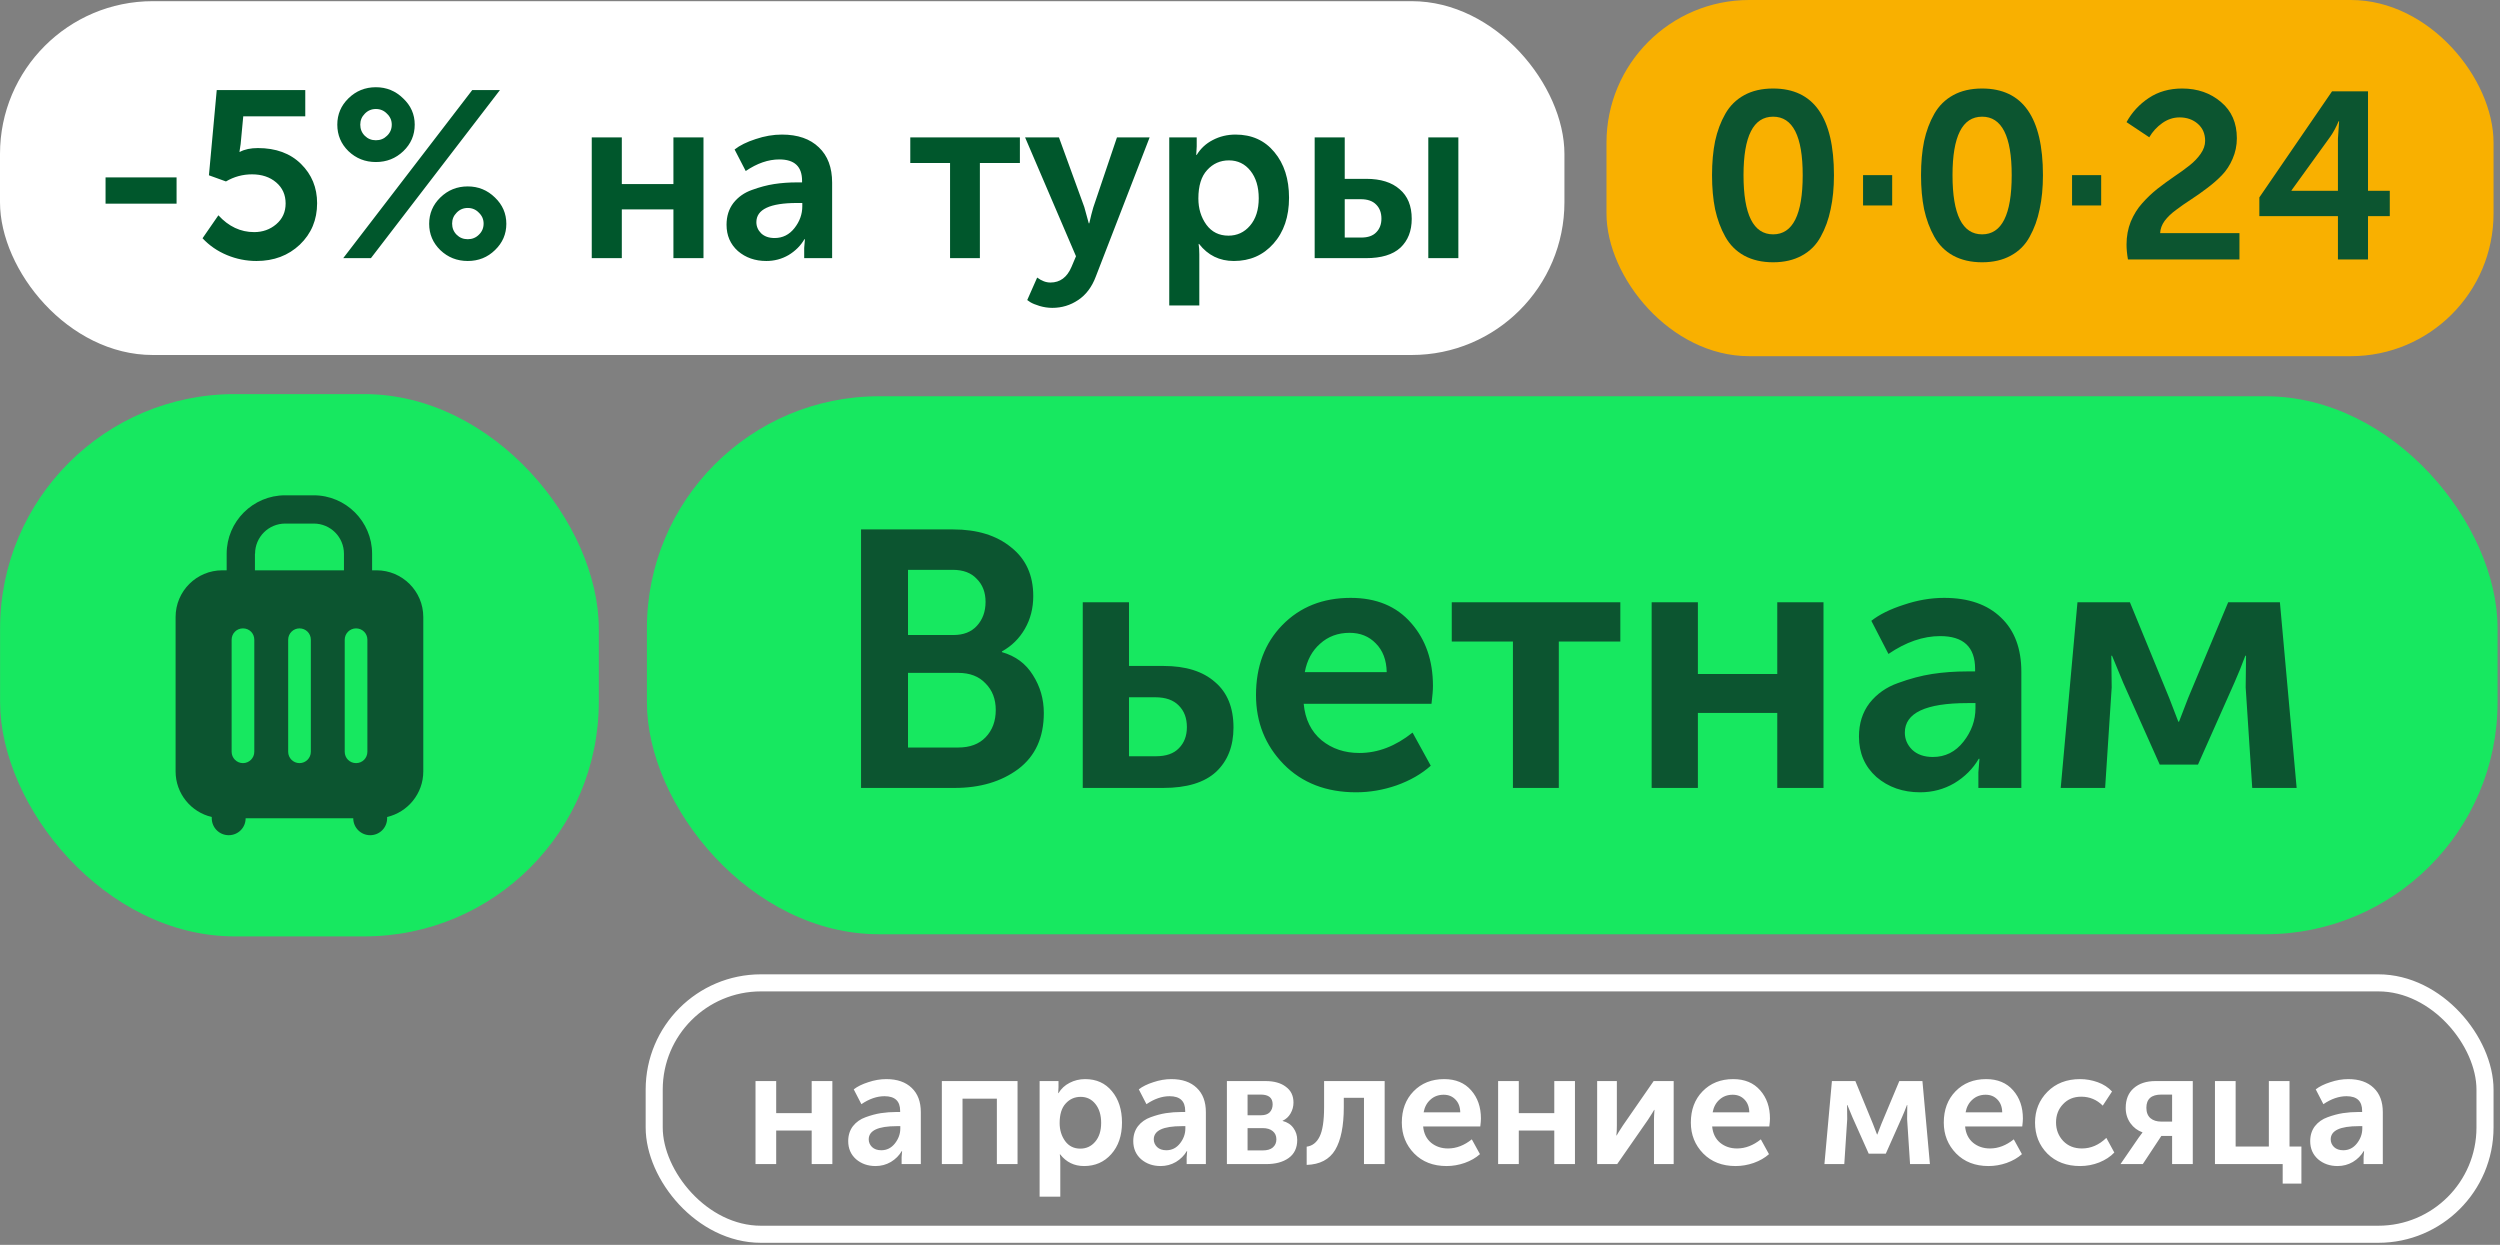
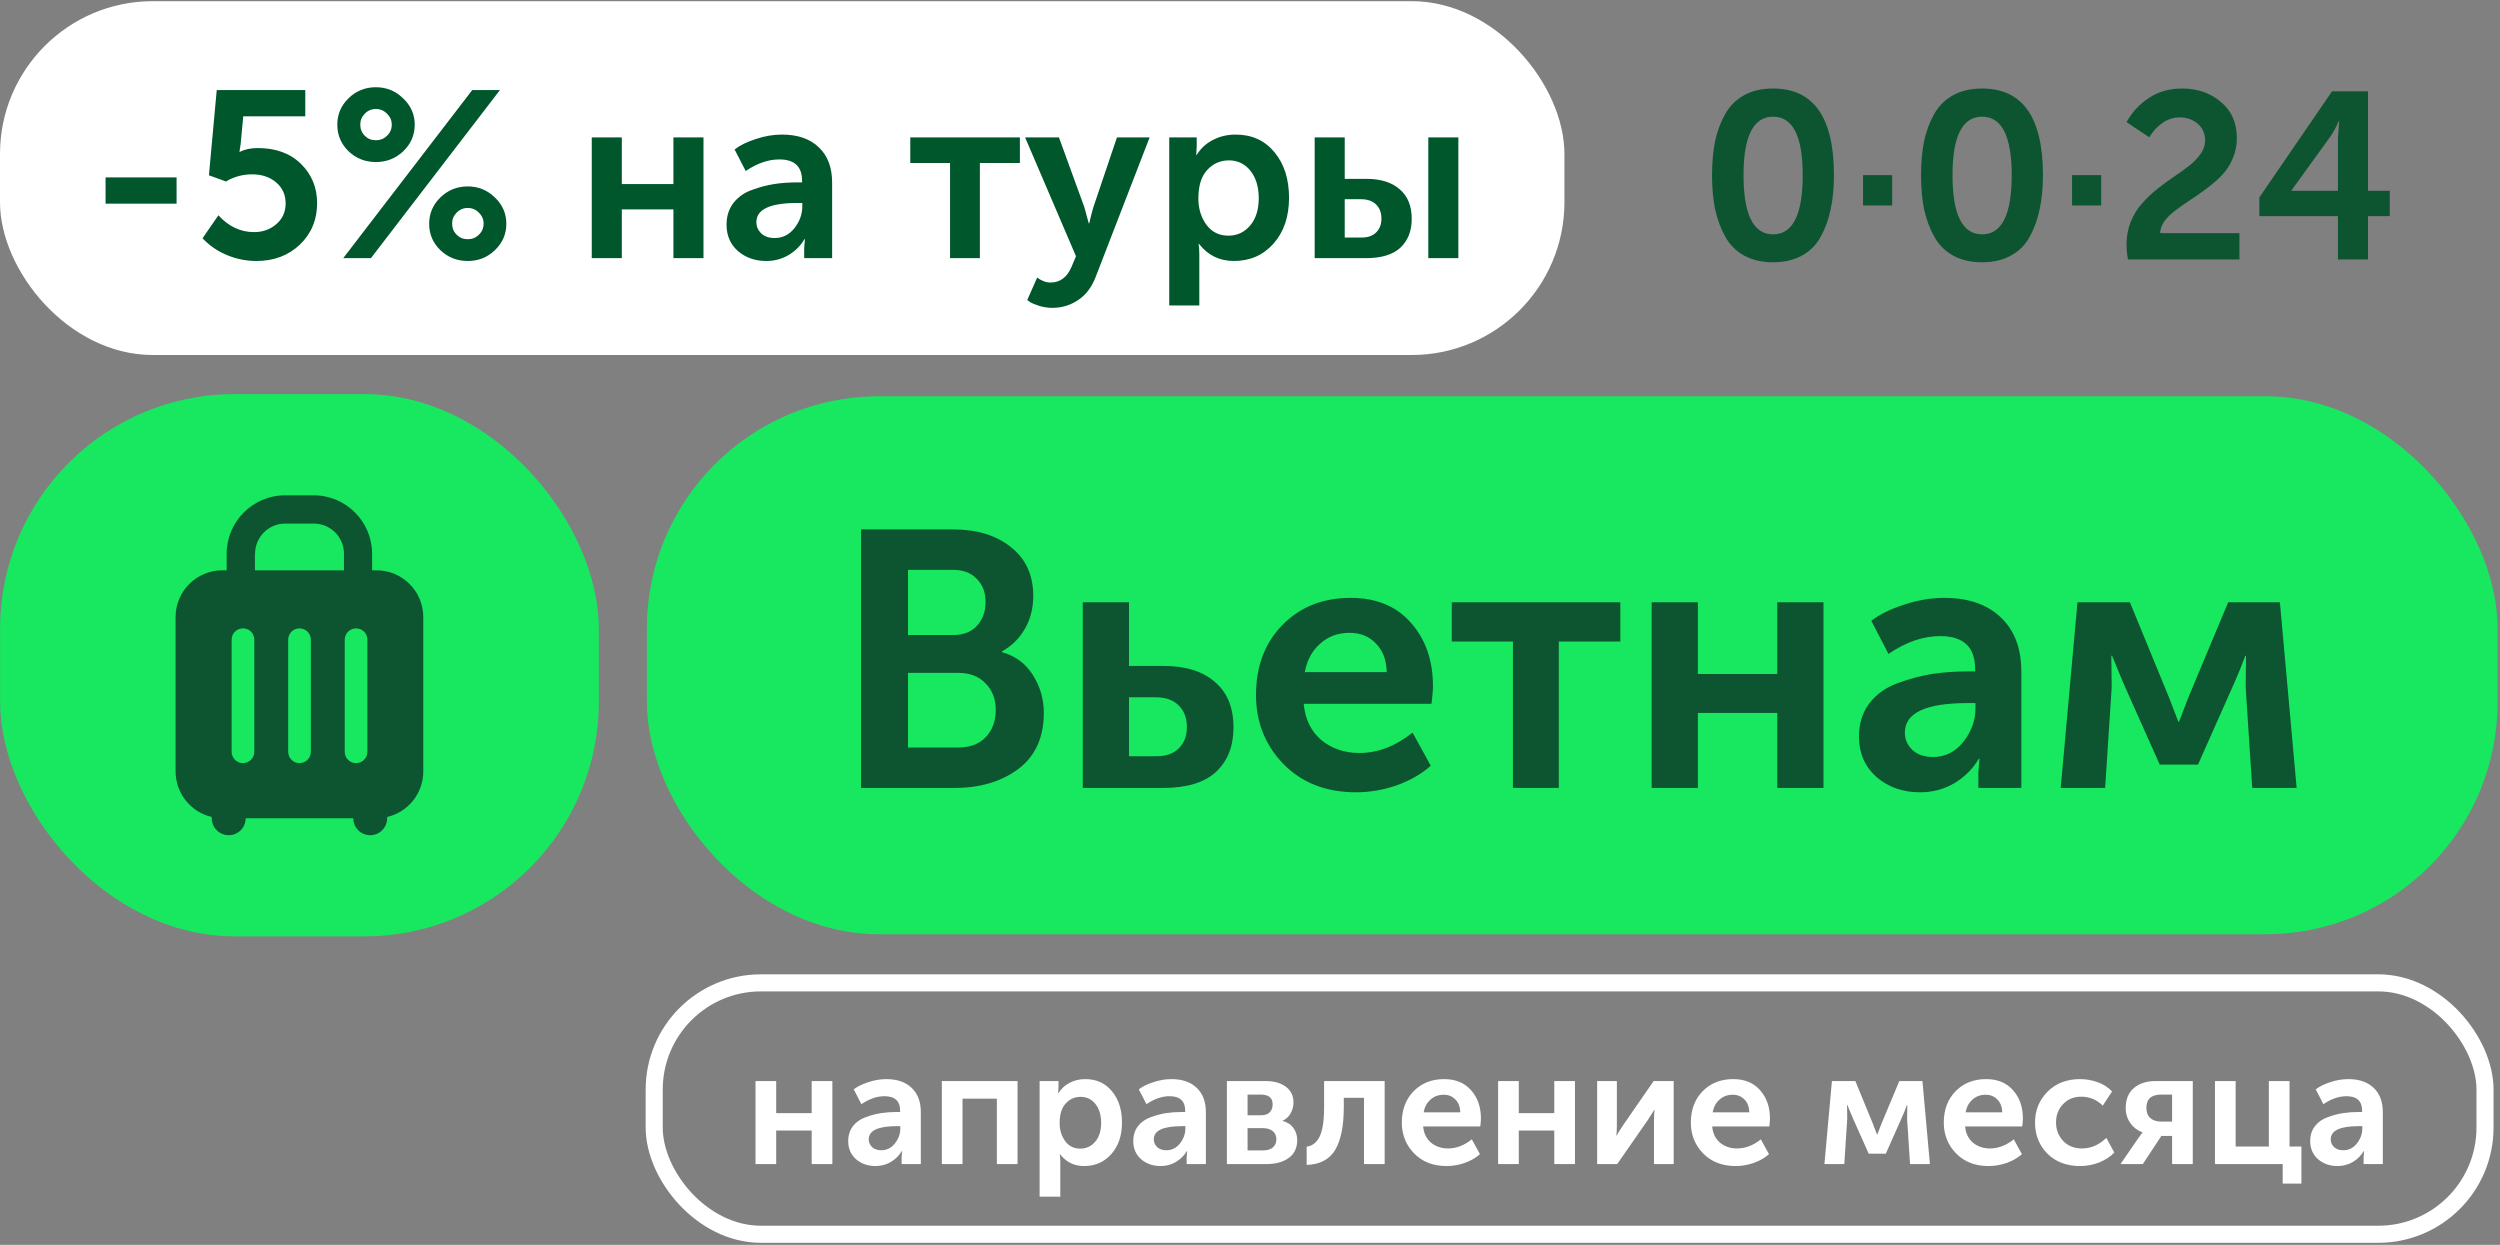
<svg xmlns="http://www.w3.org/2000/svg" width="968" height="482" viewBox="0 0 968 482" fill="none">
  <rect x="0" y="0" width="968" height="482" fill="#808080" stroke="none" />
  <rect y="0.456" width="605.748" height="136.998" rx="59.164" fill="white" />
  <path d="M40.871 78.873V68.698H68.37V78.873H40.871ZM78.42 92.255L84.561 83.364C88.534 87.703 93.147 89.872 98.403 89.872C101.702 89.872 104.544 88.864 106.927 86.847C109.372 84.769 110.594 82.081 110.594 78.781C110.594 75.42 109.372 72.701 106.927 70.623C104.483 68.545 101.366 67.506 97.578 67.506C93.972 67.506 90.611 68.423 87.495 70.256L80.895 67.873L83.92 34.874H118.202V45.049H94.186L93.178 55.773L92.719 58.798H92.903C94.736 57.82 97.058 57.332 99.869 57.332C106.836 57.332 112.397 59.379 116.552 63.473C120.707 67.567 122.785 72.639 122.785 78.689C122.785 85.106 120.555 90.453 116.094 94.73C111.633 98.947 106.041 101.055 99.319 101.055C95.347 101.055 91.528 100.291 87.861 98.763C84.195 97.236 81.048 95.066 78.42 92.255ZM156.179 58.523C153.246 61.334 149.702 62.74 145.546 62.74C141.391 62.74 137.847 61.334 134.913 58.523C132.041 55.712 130.605 52.29 130.605 48.257C130.605 44.285 132.041 40.893 134.913 38.082C137.847 35.21 141.391 33.774 145.546 33.774C149.641 33.774 153.154 35.21 156.088 38.082C159.082 40.893 160.579 44.285 160.579 48.257C160.579 52.29 159.112 55.712 156.179 58.523ZM132.897 99.955L182.853 34.874H193.578L143.621 99.955H132.897ZM141.238 52.565C142.399 53.726 143.835 54.307 145.546 54.307C147.257 54.307 148.693 53.726 149.854 52.565C151.077 51.404 151.688 49.968 151.688 48.257C151.688 46.607 151.077 45.201 149.854 44.04C148.693 42.818 147.257 42.207 145.546 42.207C143.835 42.207 142.399 42.818 141.238 44.04C140.077 45.201 139.496 46.607 139.496 48.257C139.496 49.968 140.077 51.404 141.238 52.565ZM170.479 96.838C167.607 94.028 166.171 90.636 166.171 86.664C166.171 82.692 167.607 79.3 170.479 76.489C173.412 73.617 176.956 72.181 181.112 72.181C185.206 72.181 188.72 73.617 191.653 76.489C194.586 79.3 196.053 82.692 196.053 86.664C196.053 90.636 194.586 94.028 191.653 96.838C188.781 99.65 185.267 101.055 181.112 101.055C176.956 101.055 173.412 99.65 170.479 96.838ZM175.062 86.572C175.062 88.283 175.642 89.719 176.803 90.88C177.965 92.041 179.401 92.622 181.112 92.622C182.823 92.622 184.259 92.041 185.42 90.88C186.642 89.719 187.253 88.283 187.253 86.572C187.253 84.922 186.642 83.517 185.42 82.356C184.259 81.133 182.823 80.522 181.112 80.522C179.401 80.522 177.965 81.133 176.803 82.356C175.642 83.517 175.062 84.922 175.062 86.572ZM229.125 99.955V53.207H240.767V71.264H260.749V53.207H272.391V99.955H260.749V81.072H240.767V99.955H229.125ZM281.318 87.031C281.318 83.731 282.205 80.92 283.977 78.597C285.81 76.275 288.193 74.595 291.126 73.556C294.121 72.456 296.993 71.692 299.743 71.264C302.554 70.837 305.487 70.623 308.542 70.623H310.559V69.981C310.559 64.481 307.626 61.731 301.759 61.731C297.482 61.731 293.143 63.229 288.743 66.223L284.435 57.882C286.452 56.293 289.171 54.948 292.593 53.848C296.015 52.687 299.407 52.107 302.768 52.107C308.879 52.107 313.645 53.757 317.067 57.057C320.489 60.295 322.2 64.848 322.2 70.714V99.955H311.384V96.013L311.659 92.622H311.476C310.009 95.127 307.962 97.175 305.334 98.763C302.707 100.291 299.834 101.055 296.718 101.055C292.379 101.055 288.713 99.772 285.718 97.205C282.785 94.578 281.318 91.186 281.318 87.031ZM292.868 86.022C292.868 87.672 293.479 89.108 294.701 90.33C295.985 91.553 297.726 92.164 299.926 92.164C303.043 92.164 305.609 90.88 307.626 88.314C309.642 85.747 310.651 82.936 310.651 79.881V78.597H308.634C298.123 78.597 292.868 81.072 292.868 86.022ZM367.861 99.955V63.106H352.461V53.207H394.902V63.106H379.41V99.955H367.861ZM401.593 107.471C403.304 108.755 405.015 109.396 406.726 109.396C410.454 109.396 413.173 107.38 414.884 103.347L416.626 99.222L396.918 53.207H410.026L419.834 80.156L421.576 86.481H421.759C422.309 84.036 422.828 81.989 423.317 80.339L432.484 53.207H445.133L424.326 107.013C422.798 111.107 420.506 114.163 417.451 116.18C414.456 118.196 411.126 119.204 407.459 119.204C405.81 119.204 404.16 118.96 402.51 118.471C400.921 117.982 399.729 117.493 398.935 117.004L397.743 116.18L401.593 107.471ZM452.734 118.288V53.207H463.367V56.69L463.184 59.99H463.367C464.895 57.484 466.972 55.559 469.6 54.215C472.289 52.809 475.222 52.107 478.4 52.107C484.694 52.107 489.705 54.368 493.433 58.89C497.221 63.412 499.116 69.309 499.116 76.581C499.116 83.914 497.099 89.841 493.066 94.364C489.094 98.825 483.991 101.055 477.758 101.055C472.197 101.055 467.706 98.855 464.284 94.455H464.1C464.284 95.555 464.375 96.9 464.375 98.489V118.288H452.734ZM464.009 76.856C464.009 80.767 465.048 84.158 467.125 87.031C469.203 89.841 472.045 91.247 475.65 91.247C479.011 91.247 481.791 89.964 483.991 87.397C486.252 84.769 487.383 81.225 487.383 76.764C487.383 72.364 486.313 68.82 484.175 66.131C482.036 63.443 479.255 62.098 475.833 62.098C472.472 62.098 469.661 63.351 467.4 65.856C465.139 68.301 464.009 71.967 464.009 76.856ZM553.038 99.955V53.207H564.679V99.955H553.038ZM509.039 99.955V53.207H520.68V69.248H529.022C534.583 69.248 538.891 70.592 541.946 73.281C545.063 75.909 546.621 79.728 546.621 84.739C546.621 89.444 545.154 93.172 542.221 95.922C539.288 98.611 534.858 99.955 528.93 99.955H509.039ZM520.68 91.98H527.097C529.663 91.98 531.588 91.308 532.872 89.964C534.216 88.619 534.888 86.847 534.888 84.647C534.888 82.386 534.216 80.584 532.872 79.239C531.527 77.834 529.541 77.131 526.913 77.131H520.68V91.98Z" fill="#00572C" />
-   <rect x="622.032" width="343.468" height="137.911" rx="55.27" fill="#F9B000" />
  <path d="M697.641 98.989C694.524 100.7 690.827 101.556 686.549 101.556C682.272 101.556 678.544 100.7 675.366 98.989C672.25 97.278 669.805 94.834 668.033 91.656C666.261 88.479 664.947 84.934 664.091 81.023C663.297 77.112 662.9 72.712 662.9 67.823C662.9 62.935 663.297 58.535 664.091 54.624C664.947 50.713 666.261 47.199 668.033 44.083C669.805 40.966 672.25 38.552 675.366 36.841C678.483 35.13 682.21 34.274 686.549 34.274C702.254 34.274 710.107 45.457 710.107 67.823C710.107 72.712 709.679 77.112 708.824 81.023C708.029 84.934 706.746 88.479 704.974 91.656C703.263 94.834 700.818 97.278 697.641 98.989ZM675.091 67.823C675.091 83.101 678.911 90.74 686.549 90.74C694.188 90.74 698.007 83.101 698.007 67.823C698.007 52.73 694.188 45.182 686.549 45.182C678.911 45.182 675.091 52.73 675.091 67.823ZM721.375 79.557V67.823H732.65V79.557H721.375ZM778.563 98.989C775.446 100.7 771.749 101.556 767.472 101.556C763.194 101.556 759.466 100.7 756.289 98.989C753.172 97.278 750.728 94.834 748.955 91.656C747.183 88.479 745.869 84.934 745.014 81.023C744.219 77.112 743.822 72.712 743.822 67.823C743.822 62.935 744.219 58.535 745.014 54.624C745.869 50.713 747.183 47.199 748.955 44.083C750.728 40.966 753.172 38.552 756.289 36.841C759.405 35.13 763.133 34.274 767.472 34.274C783.177 34.274 791.029 45.457 791.029 67.823C791.029 72.712 790.602 77.112 789.746 81.023C788.952 84.934 787.668 88.479 785.896 91.656C784.185 94.834 781.741 97.278 778.563 98.989ZM756.014 67.823C756.014 83.101 759.833 90.74 767.472 90.74C775.11 90.74 778.93 83.101 778.93 67.823C778.93 52.73 775.11 45.182 767.472 45.182C759.833 45.182 756.014 52.73 756.014 67.823ZM802.298 79.557V67.823H813.572V79.557H802.298ZM823.943 100.456C823.577 98.378 823.393 96.453 823.393 94.681C823.393 91.504 823.943 88.54 825.043 85.79C826.204 83.04 827.671 80.687 829.443 78.732C831.215 76.715 833.171 74.851 835.31 73.14C837.51 71.429 839.679 69.84 841.818 68.374C844.018 66.907 846.004 65.471 847.776 64.065C849.548 62.66 850.984 61.163 852.084 59.574C853.245 57.924 853.826 56.243 853.826 54.532C853.826 51.782 852.879 49.582 850.984 47.932C849.09 46.282 846.737 45.457 843.926 45.457C841.543 45.457 839.312 46.191 837.235 47.657C835.157 49.124 833.476 50.957 832.193 53.157L823.393 47.291C825.471 43.502 828.343 40.385 832.01 37.941C835.676 35.497 839.985 34.274 844.935 34.274C850.862 34.274 855.873 36.016 859.967 39.499C864.062 42.921 866.109 47.596 866.109 53.524C866.109 56.335 865.559 58.993 864.459 61.499C863.42 63.943 862.045 66.051 860.334 67.823C858.623 69.596 856.698 71.276 854.559 72.865C852.482 74.454 850.404 75.921 848.326 77.265C846.248 78.609 844.323 79.954 842.551 81.298C840.779 82.582 839.312 83.987 838.151 85.515C837.051 87.043 836.471 88.631 836.41 90.281H867.117V100.456H823.943ZM874.818 83.681V76.44L902.959 35.374H916.892V73.873H925.325V83.681H916.892V100.456H905.25V83.681H874.818ZM887.284 73.873H905.25V53.707L905.709 46.924H905.525C904.548 49.246 903.478 51.232 902.317 52.882L887.284 73.69V73.873Z" fill="#0C5530" />
  <rect x="0.032" y="152.596" width="231.825" height="209.98" rx="90.832" fill="#17E860" />
  <path d="M145.753 220.824H144.077V214.414C144.077 201.938 133.919 191.78 121.443 191.78H110.397C97.922 191.78 87.764 201.938 87.764 214.414V220.824H86.087C76.077 220.824 67.99 228.911 67.99 238.921V298.686C67.99 307.266 73.957 314.465 81.994 316.339C81.994 316.438 81.994 316.487 81.994 316.586V316.832C81.994 320.432 84.904 323.39 88.553 323.39C92.202 323.39 95.111 320.481 95.111 316.832H136.779C136.779 320.432 139.688 323.39 143.337 323.39C146.986 323.39 149.895 320.481 149.895 316.832V316.586C149.895 316.586 149.895 316.438 149.895 316.339C157.884 314.465 163.899 307.315 163.899 298.686V238.921C163.899 228.911 155.763 220.824 145.802 220.824H145.753ZM98.76 214.414C98.76 207.954 103.987 202.727 110.447 202.727H121.492C127.952 202.727 133.179 207.954 133.179 214.414V220.824H98.711V214.414H98.76ZM98.464 291.092C98.464 293.508 96.492 295.481 94.076 295.481C91.659 295.481 89.687 293.508 89.687 291.092V247.699C89.687 245.282 91.61 243.31 94.076 243.31C96.541 243.31 98.464 245.233 98.464 247.699V291.092ZM120.358 291.092C120.358 293.508 118.386 295.481 115.969 295.481C113.553 295.481 111.581 293.508 111.581 291.092V247.699C111.581 245.282 113.553 243.31 115.969 243.31C118.386 243.31 120.358 245.233 120.358 247.699V291.092ZM133.475 291.092V247.699C133.475 245.282 135.447 243.31 137.863 243.31C140.28 243.31 142.252 245.233 142.252 247.699V291.092C142.252 293.508 140.329 295.481 137.863 295.481C135.398 295.481 133.475 293.508 133.475 291.092Z" fill="#0C5530" />
  <rect x="250.481" y="153.433" width="716.579" height="208.306" rx="89.866" fill="#17E860" />
  <path d="M333.395 305.086V204.993H369.062C378.367 204.993 385.838 207.296 391.478 211.901C397.211 216.412 400.077 222.709 400.077 230.792C400.077 235.491 398.996 239.72 396.835 243.479C394.673 247.239 391.712 250.152 387.953 252.22V252.502C393.216 254.006 397.211 256.966 399.936 261.383C402.756 265.801 404.165 270.688 404.165 276.045C404.165 285.537 400.876 292.774 394.297 297.755C387.718 302.642 379.495 305.086 369.626 305.086H333.395ZM351.581 245.876H369.203C373.057 245.876 376.064 244.701 378.226 242.352C380.481 239.908 381.609 236.807 381.609 233.047C381.609 229.382 380.481 226.421 378.226 224.166C376.064 221.816 372.963 220.641 368.921 220.641H351.581V245.876ZM351.581 289.438H371.036C375.547 289.438 379.072 288.122 381.609 285.49C384.241 282.765 385.557 279.24 385.557 274.917C385.557 270.688 384.241 267.257 381.609 264.626C379.072 261.9 375.547 260.538 371.036 260.538H351.581V289.438ZM419.243 305.086V233.188H437.147V257.859H450.54C459.092 257.859 465.718 259.927 470.417 264.062C475.211 268.103 477.607 273.977 477.607 281.684C477.607 288.921 475.352 294.654 470.84 298.883C466.329 303.018 459.515 305.086 450.399 305.086H419.243ZM437.147 292.821H447.579C451.527 292.821 454.487 291.787 456.461 289.72C458.528 287.652 459.562 284.926 459.562 281.543C459.562 278.066 458.528 275.293 456.461 273.225C454.393 271.064 451.339 269.983 447.297 269.983H437.147V292.821ZM486.325 269.137C486.325 258.047 489.708 249.024 496.475 242.07C503.336 235.021 512.17 231.496 522.978 231.496C532.941 231.496 540.741 234.739 546.38 241.224C552.019 247.615 554.839 255.744 554.839 265.613C554.839 267.21 554.651 269.513 554.275 272.52H504.792C505.356 278.535 507.659 283.235 511.7 286.618C515.742 289.908 520.629 291.552 526.362 291.552C533.505 291.552 540.365 288.921 546.944 283.658L553.993 296.486C550.422 299.682 546.004 302.219 540.741 304.099C535.572 305.885 530.356 306.778 525.093 306.778C513.533 306.778 504.182 303.159 497.039 295.922C489.896 288.592 486.325 279.663 486.325 269.137ZM505.215 260.256H536.935C536.841 255.556 535.431 251.844 532.706 249.118C530.074 246.393 526.691 245.03 522.555 245.03C518.044 245.03 514.238 246.44 511.136 249.259C508.035 251.985 506.061 255.65 505.215 260.256ZM585.806 305.086V248.414H562.122V233.188H627.394V248.414H603.569V305.086H585.806ZM639.518 305.086V233.188H657.422V260.96H688.155V233.188H706.059V305.086H688.155V276.045H657.422V305.086H639.518ZM719.79 285.208C719.79 280.133 721.152 275.81 723.878 272.239C726.697 268.667 730.363 266.083 734.874 264.485C739.479 262.793 743.897 261.618 748.126 260.96C752.449 260.303 756.96 259.974 761.659 259.974H764.761V258.987C764.761 250.528 760.25 246.299 751.227 246.299C744.648 246.299 737.976 248.602 731.209 253.207L724.583 240.378C727.684 237.934 731.867 235.867 737.13 234.175C742.393 232.389 747.609 231.496 752.778 231.496C762.176 231.496 769.507 234.034 774.77 239.109C780.033 244.09 782.665 251.092 782.665 260.115V305.086H766.03V299.024L766.453 293.808H766.171C763.915 297.661 760.767 300.81 756.725 303.253C752.684 305.603 748.267 306.778 743.474 306.778C736.801 306.778 731.162 304.804 726.556 300.857C722.045 296.815 719.79 291.599 719.79 285.208ZM737.553 283.658C737.553 286.195 738.492 288.404 740.372 290.283C742.346 292.163 745.024 293.103 748.408 293.103C753.201 293.103 757.148 291.129 760.25 287.182C763.351 283.235 764.902 278.911 764.902 274.212V272.239H761.8C745.635 272.239 737.553 276.045 737.553 283.658ZM797.909 305.086L804.394 233.188H824.694L839.92 270.265L843.444 279.428H843.726C845.042 276.045 846.217 272.99 847.251 270.265L862.758 233.188H882.777L889.261 305.086H872.062L869.525 266.177L869.666 253.912H869.384C868.068 257.483 866.658 260.96 865.155 264.344L851.057 296.063H836.254L822.157 264.485L817.787 253.912H817.505L817.646 266.177L815.108 305.086H797.909Z" fill="#0C5530" />
  <rect x="253.305" y="380.565" width="708.89" height="97.342" rx="41.328" stroke="white" stroke-width="6.61" />
  <path d="M292.536 450.735V418.588H300.542V431.005H314.283V418.588H322.289V450.735H314.283V437.75H300.542V450.735H292.536ZM328.428 441.847C328.428 439.578 329.038 437.645 330.256 436.048C331.517 434.451 333.156 433.296 335.173 432.581C337.232 431.825 339.207 431.3 341.098 431.005C343.031 430.711 345.048 430.564 347.15 430.564H348.536V430.123C348.536 426.341 346.519 424.45 342.485 424.45C339.543 424.45 336.56 425.479 333.534 427.539L330.571 421.802C331.958 420.71 333.828 419.785 336.182 419.029C338.535 418.23 340.867 417.831 343.178 417.831C347.381 417.831 350.659 418.966 353.012 421.235C355.365 423.462 356.542 426.593 356.542 430.627V450.735H349.104V448.025L349.293 445.693H349.167C348.158 447.416 346.75 448.823 344.943 449.916C343.136 450.966 341.161 451.492 339.018 451.492C336.034 451.492 333.513 450.609 331.454 448.844C329.437 447.037 328.428 444.705 328.428 441.847ZM336.371 441.154C336.371 442.289 336.791 443.276 337.631 444.117C338.514 444.957 339.711 445.377 341.224 445.377C343.367 445.377 345.132 444.495 346.519 442.73C347.906 440.965 348.599 439.032 348.599 436.931V436.048H347.213C339.985 436.048 336.371 437.75 336.371 441.154ZM364.682 450.735V418.588H393.993V450.735H385.987V425.395H372.687V450.735H364.682ZM402.539 463.342V418.588H409.851V420.983L409.725 423.252H409.851C410.902 421.529 412.331 420.206 414.138 419.281C415.987 418.314 418.004 417.831 420.189 417.831C424.518 417.831 427.963 419.386 430.527 422.496C433.132 425.605 434.435 429.661 434.435 434.661C434.435 439.704 433.048 443.781 430.275 446.89C427.543 449.958 424.034 451.492 419.748 451.492C415.924 451.492 412.835 449.979 410.482 446.953H410.356C410.482 447.71 410.545 448.634 410.545 449.727V463.342H402.539ZM410.293 434.851C410.293 437.54 411.007 439.872 412.436 441.847C413.865 443.781 415.819 444.747 418.298 444.747C420.609 444.747 422.521 443.865 424.034 442.1C425.589 440.293 426.367 437.855 426.367 434.788C426.367 431.762 425.631 429.325 424.16 427.476C422.689 425.627 420.777 424.702 418.424 424.702C416.113 424.702 414.18 425.563 412.625 427.286C411.07 428.967 410.293 431.489 410.293 434.851ZM438.801 441.847C438.801 439.578 439.41 437.645 440.629 436.048C441.889 434.451 443.528 433.296 445.545 432.581C447.604 431.825 449.58 431.3 451.471 431.005C453.404 430.711 455.421 430.564 457.522 430.564H458.909V430.123C458.909 426.341 456.892 424.45 452.857 424.45C449.916 424.45 446.932 425.479 443.906 427.539L440.944 421.802C442.331 420.71 444.201 419.785 446.554 419.029C448.907 418.23 451.239 417.831 453.551 417.831C457.753 417.831 461.031 418.966 463.384 421.235C465.737 423.462 466.914 426.593 466.914 430.627V450.735H459.476V448.025L459.665 445.693H459.539C458.53 447.416 457.123 448.823 455.316 449.916C453.509 450.966 451.534 451.492 449.39 451.492C446.407 451.492 443.885 450.609 441.826 448.844C439.809 447.037 438.801 444.705 438.801 441.847ZM446.743 441.154C446.743 442.289 447.163 443.276 448.004 444.117C448.886 444.957 450.084 445.377 451.597 445.377C453.74 445.377 455.505 444.495 456.892 442.73C458.278 440.965 458.972 439.032 458.972 436.931V436.048H457.585C450.357 436.048 446.743 437.75 446.743 441.154ZM475.054 450.735V418.588H489.993C493.313 418.588 495.939 419.323 497.873 420.794C499.848 422.223 500.835 424.261 500.835 426.908C500.835 428.421 500.457 429.829 499.701 431.132C498.986 432.392 497.957 433.338 496.612 433.968V434.031C498.461 434.493 499.869 435.418 500.835 436.805C501.802 438.149 502.285 439.683 502.285 441.406C502.285 444.474 501.171 446.806 498.944 448.403C496.759 449.958 493.88 450.735 490.308 450.735H475.054ZM483.059 431.825H488.291C489.762 431.825 490.876 431.447 491.632 430.69C492.389 429.892 492.767 428.862 492.767 427.602C492.767 425.08 491.233 423.82 488.165 423.82H483.059V431.825ZM483.059 445.44H488.922C490.645 445.44 491.947 445.062 492.83 444.306C493.754 443.507 494.217 442.457 494.217 441.154C494.217 439.809 493.754 438.759 492.83 438.002C491.905 437.204 490.603 436.805 488.922 436.805H483.059V445.44ZM505.946 451.051V443.991C508.132 443.696 509.792 442.415 510.926 440.146C512.103 437.834 512.691 434.01 512.691 428.673V418.588H536.14V450.735H528.135V425.08H520.318V428.673C520.318 435.985 519.205 441.511 516.977 445.251C514.75 448.949 511.073 450.882 505.946 451.051ZM542.783 434.661C542.783 429.703 544.296 425.669 547.321 422.559C550.389 419.407 554.339 417.831 559.172 417.831C563.626 417.831 567.114 419.281 569.636 422.181C572.157 425.038 573.418 428.673 573.418 433.086C573.418 433.8 573.334 434.83 573.166 436.174H551.04C551.293 438.864 552.322 440.965 554.129 442.478C555.936 443.949 558.121 444.684 560.685 444.684C563.878 444.684 566.946 443.507 569.888 441.154L573.04 446.89C571.443 448.319 569.468 449.454 567.114 450.294C564.803 451.093 562.471 451.492 560.117 451.492C554.949 451.492 550.767 449.874 547.573 446.638C544.38 443.36 542.783 439.368 542.783 434.661ZM551.229 430.69H565.412C565.37 428.589 564.74 426.929 563.521 425.711C562.345 424.492 560.832 423.883 558.983 423.883C556.966 423.883 555.264 424.513 553.877 425.774C552.49 426.992 551.608 428.631 551.229 430.69ZM580.071 450.735V418.588H588.076V431.005H601.818V418.588H609.823V450.735H601.818V437.75H588.076V450.735H580.071ZM618.421 450.735V418.588H626.048V435.796C626.048 437.351 625.985 438.633 625.859 439.641H625.985C626.153 439.263 626.952 437.981 628.381 435.796L640.294 418.588H648.047V450.735H640.42V433.59C640.42 432.665 640.483 431.384 640.609 429.745H640.483C640.357 430.039 639.559 431.321 638.088 433.59L626.174 450.735H618.421ZM654.694 434.661C654.694 429.703 656.207 425.669 659.233 422.559C662.3 419.407 666.251 417.831 671.083 417.831C675.538 417.831 679.026 419.281 681.547 422.181C684.068 425.038 685.329 428.673 685.329 433.086C685.329 433.8 685.245 434.83 685.077 436.174H662.952C663.204 438.864 664.233 440.965 666.04 442.478C667.847 443.949 670.033 444.684 672.596 444.684C675.79 444.684 678.857 443.507 681.799 441.154L684.951 446.89C683.354 448.319 681.379 449.454 679.026 450.294C676.714 451.093 674.382 451.492 672.029 451.492C666.86 451.492 662.679 449.874 659.485 446.638C656.291 443.36 654.694 439.368 654.694 434.661ZM663.141 430.69H677.324C677.282 428.589 676.651 426.929 675.433 425.711C674.256 424.492 672.743 423.883 670.894 423.883C668.877 423.883 667.175 424.513 665.788 425.774C664.401 426.992 663.519 428.631 663.141 430.69ZM706.417 450.735L709.317 418.588H718.394L725.201 435.166L726.777 439.263H726.903C727.492 437.75 728.017 436.384 728.479 435.166L735.413 418.588H744.364L747.264 450.735H739.573L738.439 433.338L738.502 427.854H738.376C737.787 429.451 737.157 431.005 736.485 432.518L730.181 446.701H723.563L717.259 432.581L715.305 427.854H715.179L715.242 433.338L714.107 450.735H706.417ZM752.632 434.661C752.632 429.703 754.145 425.669 757.17 422.559C760.238 419.407 764.188 417.831 769.021 417.831C773.475 417.831 776.963 419.281 779.485 422.181C782.006 425.038 783.267 428.673 783.267 433.086C783.267 433.8 783.183 434.83 783.015 436.174H760.889C761.142 438.864 762.171 440.965 763.978 442.478C765.785 443.949 767.97 444.684 770.534 444.684C773.728 444.684 776.795 443.507 779.737 441.154L782.889 446.89C781.292 448.319 779.317 449.454 776.963 450.294C774.652 451.093 772.32 451.492 769.966 451.492C764.798 451.492 760.616 449.874 757.423 446.638C754.229 443.36 752.632 439.368 752.632 434.661ZM761.079 430.69H775.261C775.219 428.589 774.589 426.929 773.37 425.711C772.194 424.492 770.681 423.883 768.832 423.883C766.815 423.883 765.113 424.513 763.726 425.774C762.339 426.992 761.457 428.631 761.079 430.69ZM787.966 434.661C787.966 429.955 789.563 425.984 792.756 422.748C795.992 419.47 800.216 417.831 805.426 417.831C807.738 417.831 810.007 418.23 812.234 419.029C814.461 419.827 816.31 421.025 817.781 422.622L814.188 428.106C811.877 425.795 809.103 424.639 805.868 424.639C802.968 424.639 800.615 425.605 798.808 427.539C797.001 429.43 796.097 431.783 796.097 434.598C796.097 437.414 797.022 439.809 798.871 441.784C800.72 443.717 803.136 444.684 806.12 444.684C809.608 444.684 812.759 443.318 815.575 440.587L818.664 446.26C817.151 447.857 815.197 449.138 812.802 450.105C810.448 451.03 807.99 451.492 805.426 451.492C800.216 451.492 795.992 449.895 792.756 446.701C789.563 443.465 787.966 439.452 787.966 434.661ZM821.056 450.735L828.116 440.461L829.565 438.507V438.444C827.674 437.771 826.119 436.595 824.901 434.914C823.682 433.191 823.073 431.216 823.073 428.988C823.073 425.711 824.102 423.168 826.161 421.361C828.263 419.512 831.078 418.588 834.608 418.588H849.043V450.735H841.038V439.83H836.877L829.691 450.735H821.056ZM836.814 434.283H841.038V423.82H836.877C833.011 423.82 831.078 425.521 831.078 428.925C831.078 430.69 831.603 432.035 832.654 432.96C833.705 433.842 835.091 434.283 836.814 434.283ZM857.633 450.735V418.588H865.638V443.928H878.498V418.588H886.503V443.928H891.104V458.3H883.855V450.735H857.633ZM894.51 441.847C894.51 439.578 895.119 437.645 896.338 436.048C897.599 434.451 899.237 433.296 901.255 432.581C903.314 431.825 905.289 431.3 907.18 431.005C909.113 430.711 911.13 430.564 913.231 430.564H914.618V430.123C914.618 426.341 912.601 424.45 908.567 424.45C905.625 424.45 902.641 425.479 899.616 427.539L896.653 421.802C898.04 420.71 899.91 419.785 902.263 419.029C904.616 418.23 906.949 417.831 909.26 417.831C913.462 417.831 916.74 418.966 919.093 421.235C921.447 423.462 922.623 426.593 922.623 430.627V450.735H915.185V448.025L915.374 445.693H915.248C914.24 447.416 912.832 448.823 911.025 449.916C909.218 450.966 907.243 451.492 905.1 451.492C902.116 451.492 899.595 450.609 897.535 448.844C895.518 447.037 894.51 444.705 894.51 441.847ZM902.452 441.154C902.452 442.289 902.872 443.276 903.713 444.117C904.595 444.957 905.793 445.377 907.306 445.377C909.449 445.377 911.214 444.495 912.601 442.73C913.988 440.965 914.681 439.032 914.681 436.931V436.048H913.294C906.066 436.048 902.452 437.75 902.452 441.154Z" fill="white" />
</svg>